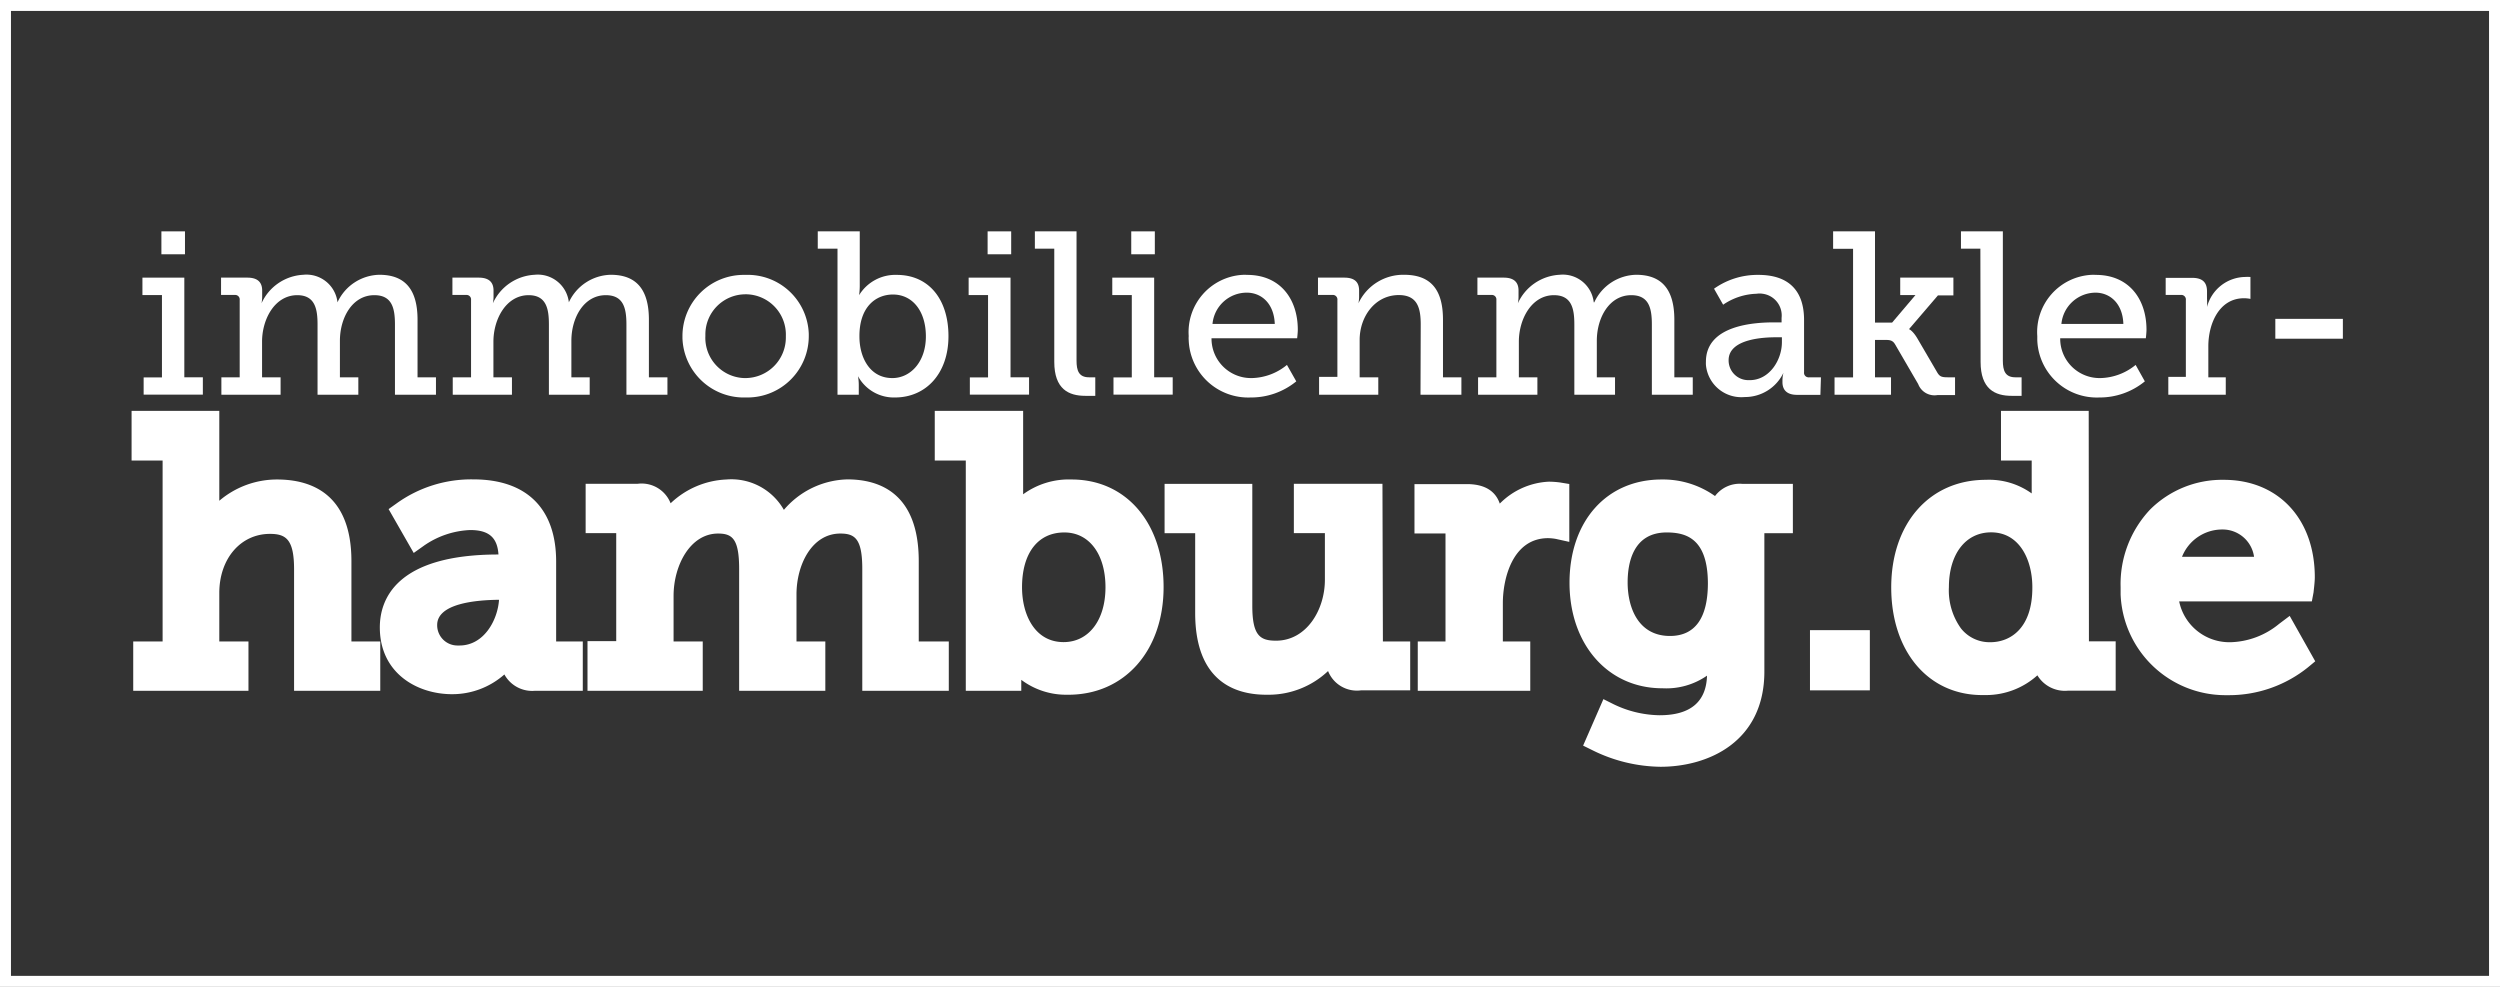
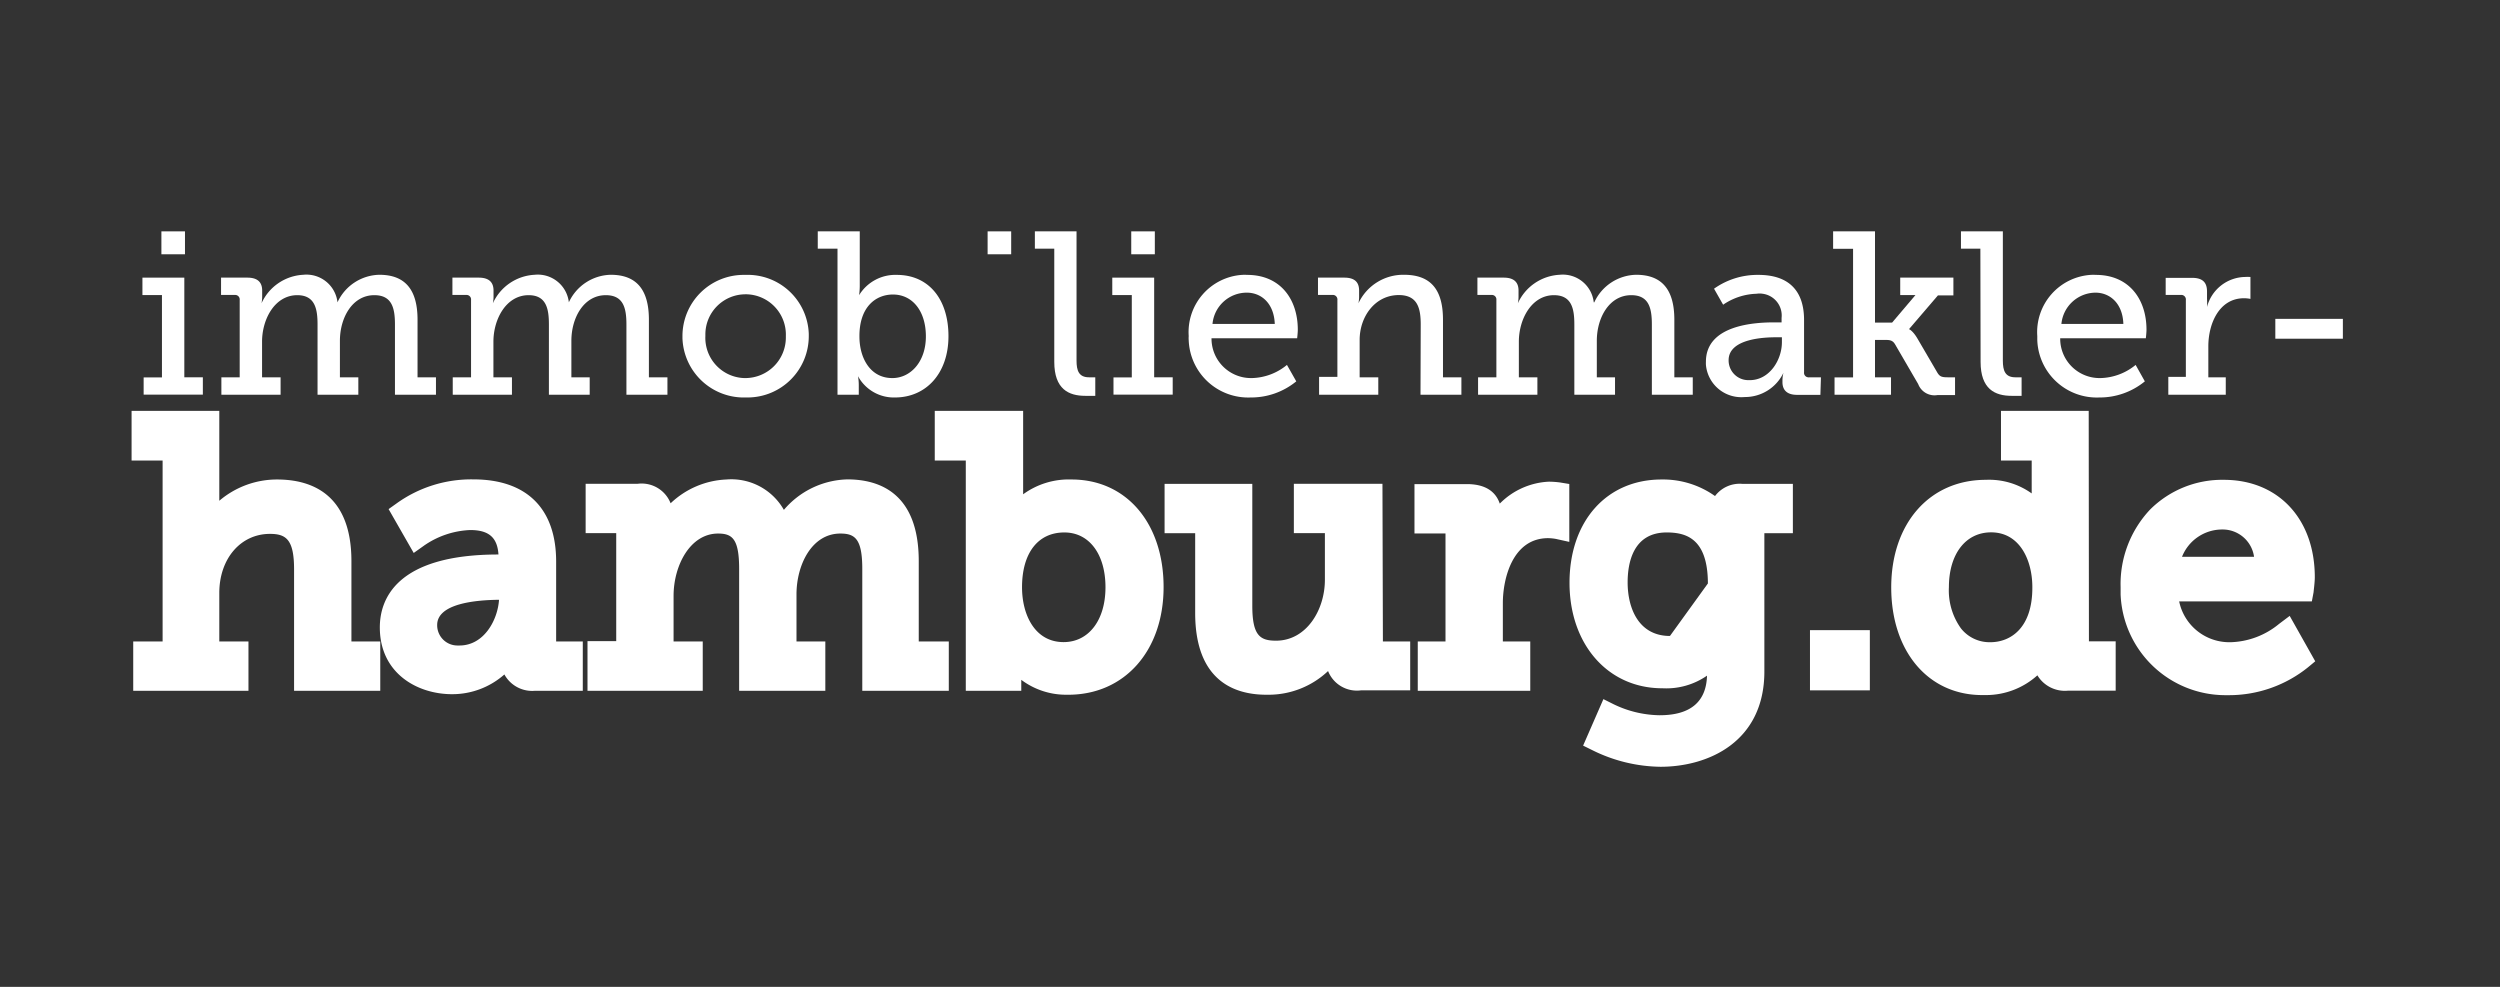
<svg xmlns="http://www.w3.org/2000/svg" viewBox="0 0 228 90">
  <rect x="0" y="0" width="228" height="90" fill="#333333" stroke="none" />
  <defs>
    <style>.cls-1{fill:#fff;}.cls-2{fill:none;}</style>
  </defs>
  <g id="Ebene_2" data-name="Ebene 2">
    <g id="Ebene_1-2" data-name="Ebene 1">
      <polygon class="cls-1" points="14.77 34.42 13.1 34.42 13.1 35.99 18.5 35.99 18.5 34.41 16.81 34.41 16.81 25.32 12.99 25.32 12.99 26.91 14.77 26.91 14.77 34.42" />
      <rect class="cls-1" x="14.72" y="21.1" width="2.15" height="2.09" />
      <path class="cls-1" d="M21.49,26.9a.41.41,0,0,1,.37.45v7.06H20.19V36h5.4V34.41H23.9V31.16c0-2.08,1.18-4.24,3.21-4.24,1.64,0,1.85,1.29,1.85,2.68V36h3.72V34.41H31V31.08c0-2.11,1.14-4.16,3.14-4.16,1.61,0,1.88,1.18,1.88,2.68V36h3.74V34.41H38.08V29.16c0-2.73-1.12-4.1-3.48-4.1a4.3,4.3,0,0,0-3.82,2.51h0a2.85,2.85,0,0,0-3.13-2.51,4.43,4.43,0,0,0-3.8,2.6h0a3.08,3.08,0,0,0,.06-.61V26.5c0-.78-.44-1.18-1.35-1.18h-2.4V26.9h1.41Z" />
      <path class="cls-1" d="M42.59,26.9a.41.41,0,0,1,.37.45v7.06H41.29V36h5.4V34.41H45V31.16c0-2.08,1.18-4.24,3.21-4.24,1.64,0,1.85,1.29,1.85,2.68V36h3.72V34.41H52.11V31.08c0-2.11,1.14-4.16,3.14-4.16,1.61,0,1.88,1.18,1.88,2.68V36h3.74V34.41H59.18V29.16c0-2.73-1.12-4.1-3.48-4.1a4.31,4.31,0,0,0-3.82,2.51h0a2.85,2.85,0,0,0-3.13-2.51,4.43,4.43,0,0,0-3.8,2.6h0a3.08,3.08,0,0,0,.06-.61V26.5c0-.78-.44-1.18-1.35-1.18h-2.4V26.9h1.41Z" />
      <path class="cls-1" d="M68,36.25h.19a5.59,5.59,0,0,0,5.57-5.61v-.2A5.57,5.57,0,0,0,68,25.07h-.2a5.58,5.58,0,0,0-5.56,5.58v.19A5.6,5.6,0,0,0,68,36.25Zm0-9.41h.12a3.68,3.68,0,0,1,3.55,3.8v.11A3.7,3.7,0,0,1,68,34.48h-.14a3.67,3.67,0,0,1-3.53-3.83v-.15A3.66,3.66,0,0,1,68,26.84Z" />
      <path class="cls-1" d="M76.38,36h1.94v-.85a4.76,4.76,0,0,0-.07-.84h0a3.72,3.72,0,0,0,3.37,1.94c2.83,0,4.88-2.19,4.88-5.59s-1.82-5.59-4.71-5.59a3.87,3.87,0,0,0-3.44,1.85h0a6.51,6.51,0,0,0,.06-.88V21.1H74.58v1.58h1.8Zm5.06-9.14c1.77,0,3,1.5,3,3.82s-1.4,3.8-3.06,3.8h0c-2.05,0-3-1.88-3-3.78C78.36,28,79.86,26.86,81.44,26.86Z" />
      <rect class="cls-1" x="90.07" y="21.1" width="2.15" height="2.09" />
-       <polygon class="cls-1" points="90.11 34.42 88.45 34.42 88.45 35.99 93.85 35.99 93.85 34.41 92.16 34.41 92.16 25.32 88.34 25.32 88.34 26.91 90.11 26.91 90.11 34.42" />
      <path class="cls-1" d="M96.15,33c0,2.49,1.31,3.1,2.83,3.1.48,0,.91,0,.91,0l0-1.69s-.23,0-.57,0c-.93,0-1.14-.61-1.14-1.52V21.1H94.38v1.58h1.77Z" />
      <rect class="cls-1" x="103.17" y="21.1" width="2.15" height="2.09" />
      <polygon class="cls-1" points="103.22 34.42 101.55 34.42 101.55 35.99 106.95 35.99 106.95 34.41 105.26 34.41 105.26 25.32 101.44 25.32 101.44 26.91 103.22 26.91 103.22 34.42" />
      <path class="cls-1" d="M114.06,36.25a6.49,6.49,0,0,0,4.16-1.47l-.85-1.5a5.21,5.21,0,0,1-3.18,1.2h-.14a3.6,3.6,0,0,1-3.56-3.63h7.81s.06-.51.06-.78c0-2.77-1.58-5-4.62-5a3.85,3.85,0,0,0-.48,0,5.23,5.23,0,0,0-4.85,5.58,2.41,2.41,0,0,0,0,.38A5.43,5.43,0,0,0,114.06,36.25Zm-.36-9.56c1.36,0,2.49,1,2.56,2.85h-5.68A3.14,3.14,0,0,1,113.7,26.69Z" />
      <path class="cls-1" d="M129.55,36h3.73V34.41H131.6V29.16c0-2.73-1.1-4.1-3.55-4.1a4.51,4.51,0,0,0-4.16,2.6h0a3.08,3.08,0,0,0,.06-.61V26.5c0-.78-.42-1.18-1.35-1.18h-2.4V26.9h1.42a.42.42,0,0,1,.35.47v7h-1.67V36h5.4V34.41H124V31c0-2.13,1.41-4.09,3.57-4.09,1.7,0,2,1.18,2,2.68Z" />
      <path class="cls-1" d="M136.1,26.9a.41.41,0,0,1,.37.45v7.06H134.8V36h5.41V34.41h-1.69V31.16c0-2.08,1.18-4.24,3.2-4.24,1.65,0,1.86,1.29,1.86,2.68V36h3.71V34.41h-1.66V31.08c0-2.11,1.14-4.16,3.14-4.16,1.61,0,1.88,1.18,1.88,2.68V36h3.73V34.41H152.7V29.16c0-2.73-1.12-4.1-3.48-4.1a4.3,4.3,0,0,0-3.82,2.51h-.05a2.84,2.84,0,0,0-3.12-2.51,4.43,4.43,0,0,0-3.8,2.6h0a3.08,3.08,0,0,0,.06-.61V26.5c0-.78-.44-1.18-1.35-1.18h-2.4V26.9h1.4Z" />
      <path class="cls-1" d="M166.07,34.41H165a.2.2,0,0,1-.11,0,.41.41,0,0,1-.36-.46V29.18c0-2.7-1.43-4.11-4.16-4.11a6.84,6.84,0,0,0-4.05,1.26l.83,1.46a5.67,5.67,0,0,1,3.06-1,1.63,1.63,0,0,1,.54,0A2,2,0,0,1,162.48,29v.4h-.67c-1.77,0-6.22.23-6.23,3.58a2.83,2.83,0,0,0,0,.29,3.24,3.24,0,0,0,3.53,2.94A3.89,3.89,0,0,0,162.65,34h0a2.74,2.74,0,0,0-.09.7v.15c0,.69.38,1.16,1.33,1.16h2.13Zm-3.56-3.2c0,1.6-1.12,3.46-2.94,3.46h-.14a1.8,1.8,0,0,1-1.78-1.82c0-2,3.36-2.09,4.33-2.09h.53Z" />
      <path class="cls-1" d="M171,31h.84c.47,0,.76,0,1,.42l2.1,3.61a1.59,1.59,0,0,0,1.76,1h1.6V34.41h-.68c-.55,0-.72-.08-.93-.42l-1.81-3.1c-.42-.72-.76-.87-.78-.87v0l2.64-3.08h1.41V25.32h-4.85v1.59h1.39l-2.13,2.51H171V21.1h-3.82v1.59H169V34.42h-1.69V36h5.15V34.41H171Z" />
      <path class="cls-1" d="M180.63,33c0,2.49,1.31,3.1,2.83,3.1.49,0,.91,0,.91,0l0-1.69s-.23,0-.57,0c-.93,0-1.14-.61-1.14-1.52V21.1h-3.82v1.58h1.77Z" />
      <path class="cls-1" d="M191.46,36.25a6.48,6.48,0,0,0,4.15-1.47l-.84-1.5a5.24,5.24,0,0,1-3.19,1.2h-.14a3.59,3.59,0,0,1-3.55-3.63h7.81s.06-.51.06-.78c0-2.77-1.58-5-4.62-5a3.85,3.85,0,0,0-.48,0,5.23,5.23,0,0,0-4.86,5.58V31A5.43,5.43,0,0,0,191.46,36.25Zm-.36-9.56c1.35,0,2.49,1,2.55,2.85H188A3.15,3.15,0,0,1,191.1,26.69Z" />
      <path class="cls-1" d="M199,26.9a.42.42,0,0,1,.35.47v7h-1.6V36h5.24V34.41h-1.59V31.59c0-2.09,1-4.39,3.25-4.39a2.88,2.88,0,0,1,.59.06v-2a4.55,4.55,0,0,0-.52,0A3.65,3.65,0,0,0,201.28,28h0a6.12,6.12,0,0,0,0-.74v-.68c0-.86-.44-1.24-1.37-1.24h-2.4V26.9H199Z" />
      <rect class="cls-1" x="207.51" y="29.08" width="6.16" height="1.81" />
      <path class="cls-1" d="M32.05,51.18c0-6.16-3.69-7.45-6.78-7.45A8.1,8.1,0,0,0,20,45.67v-8.2H12V42h2.83v16.5H12.15V63H22.66v-4.5H20V54.08c0-3.12,1.94-5.39,4.62-5.39,1.46,0,2.2.5,2.2,3.23V63h7.86v-4.5H32.05Z" />
      <path class="cls-1" d="M50.72,51.21c0-4.83-2.69-7.49-7.55-7.49a11.65,11.65,0,0,0-7,2.19l-.73.52,2.29,4,.9-.64a7.92,7.92,0,0,1,4.25-1.45c1.69,0,2.48.67,2.58,2.23h0c-9.41,0-10.82,4.16-10.82,6.65,0,4.18,3.41,6.09,6.59,6.09A7.17,7.17,0,0,0,46,61.51,2.89,2.89,0,0,0,48.79,63h4.36v-4.5H50.72ZM41.9,58.87h-.2A1.85,1.85,0,0,1,39.87,57c0-1.94,3.45-2.28,5.64-2.3C45.39,56.55,44.14,58.87,41.9,58.87Z" />
      <path class="cls-1" d="M83.79,51.18c0-6.16-3.53-7.46-6.51-7.46a7.85,7.85,0,0,0-5.79,2.78,5.51,5.51,0,0,0-5.25-2.77h0a7.85,7.85,0,0,0-5.08,2.17,2.84,2.84,0,0,0-3-1.78H53.41v4.5H56.2v9.85H53.58V63H64.09v-4.5H61.43V54.35c0-2.79,1.52-5.69,4.06-5.69,1.3,0,1.92.49,1.92,3.23V63h7.86v-4.5H72.64V54.21c0-2.69,1.39-5.55,4-5.55,1.33,0,2,.48,2,3.22V63h7.89v-4.5H83.79Z" />
      <path class="cls-1" d="M97.73,43.73h0a7.06,7.06,0,0,0-4.42,1.35V37.47H85.25V42h2.83V63h5.06V62a6.8,6.8,0,0,0,4.1,1.36h.19c5.12,0,8.69-4,8.69-9.82S102.73,43.73,97.73,43.73Zm-.66,4.83c2.28,0,3.75,2,3.75,5s-1.53,5-3.82,5c-2.62,0-3.79-2.49-3.79-5C93.21,50.45,94.65,48.56,97.07,48.56Z" />
      <path class="cls-1" d="M126.08,44.12H118v4.5h2.83v4.26c0,2.73-1.67,5.55-4.46,5.55-1.46,0-2.16-.47-2.16-3.19V44.13h-8v4.5H109V55.9c0,6.16,3.54,7.46,6.49,7.46h.2a7.9,7.9,0,0,0,5.43-2.16,2.83,2.83,0,0,0,3,1.76h4.49V58.5h-2.49Z" />
      <path class="cls-1" d="M141.24,43.93a6.72,6.72,0,0,0-4.46,2c-.31-.91-1.09-1.78-3-1.78H129v4.5h2.83v9.85H129.3V63h10.26v-4.5h-2.5V55c0-2.2.87-5.92,4.13-5.92a4.38,4.38,0,0,1,.71.07l1.22.27V44.14l-.85-.14A8.07,8.07,0,0,0,141.24,43.93Z" />
-       <path class="cls-1" d="M156.41,45.24a8.18,8.18,0,0,0-4.88-1.51c-5,0-8.39,3.79-8.39,9.42s3.51,9.62,8.46,9.62h0a6.52,6.52,0,0,0,4.08-1.15c-.07,2.39-1.52,3.61-4.32,3.61a9.88,9.88,0,0,1-4.19-1l-.94-.47L144.38,68l.85.42a14.31,14.31,0,0,0,6.2,1.51c4.38,0,9.48-2.28,9.48-8.69V48.63h2.6v-4.5h-4.59A2.81,2.81,0,0,0,156.41,45.24ZM152.3,58c-2.85,0-3.86-2.52-3.86-4.89,0-1.7.46-4.55,3.56-4.55,1.75,0,3.75.53,3.76,4.65C155.75,56.36,154.59,58,152.3,58Z" />
+       <path class="cls-1" d="M156.41,45.24a8.18,8.18,0,0,0-4.88-1.51c-5,0-8.39,3.79-8.39,9.42s3.51,9.62,8.46,9.62h0a6.52,6.52,0,0,0,4.08-1.15c-.07,2.39-1.52,3.61-4.32,3.61a9.88,9.88,0,0,1-4.19-1l-.94-.47L144.38,68l.85.42a14.31,14.31,0,0,0,6.2,1.51c4.38,0,9.48-2.28,9.48-8.69V48.63h2.6v-4.5h-4.59A2.81,2.81,0,0,0,156.41,45.24ZM152.3,58c-2.85,0-3.86-2.52-3.86-4.89,0-1.7.46-4.55,3.56-4.55,1.75,0,3.75.53,3.76,4.65Z" />
      <rect class="cls-1" x="165.07" y="57.47" width="5.46" height="5.49" />
      <path class="cls-1" d="M190.49,37.47h-8V42h2.8v3a6.66,6.66,0,0,0-4.18-1.24c-5.16,0-8.63,4-8.63,9.81s3.35,9.82,8.3,9.82h.34a7,7,0,0,0,4.69-1.8,2.93,2.93,0,0,0,2.78,1.4h4.36v-4.5h-2.44Zm-9,21.1a3.32,3.32,0,0,1-2.65-1.26,5.94,5.94,0,0,1-1.1-3.76c0-3,1.51-5,3.85-5,2.6,0,3.76,2.52,3.76,5C185.37,57.26,183.38,58.57,181.51,58.57Z" />
      <path class="cls-1" d="M207.85,56.9a7.25,7.25,0,0,1-4.41,1.67h-.17a4.67,4.67,0,0,1-4.53-3.72h12.1L211,54c0-.09.11-.87.11-1.36,0-5.31-3.33-8.88-8.29-8.88a9.31,9.31,0,0,0-6.72,2.7,9.9,9.9,0,0,0-2.7,7.08c0,.23,0,.45,0,.67a9.57,9.57,0,0,0,9.52,9.19h.39a11.48,11.48,0,0,0,7.19-2.55l.65-.54-2.33-4.14ZM199,50.78a3.94,3.94,0,0,1,3.67-2.49,2.89,2.89,0,0,1,2.9,2.49Z" />
      <g id="Rechteck_489" data-name="Rechteck 489">
        <rect class="cls-2" width="228" height="90" />
-         <path class="cls-1" d="M228,90H0V0H228ZM1,89H227V1H1Z" />
      </g>
    </g>
  </g>
</svg>